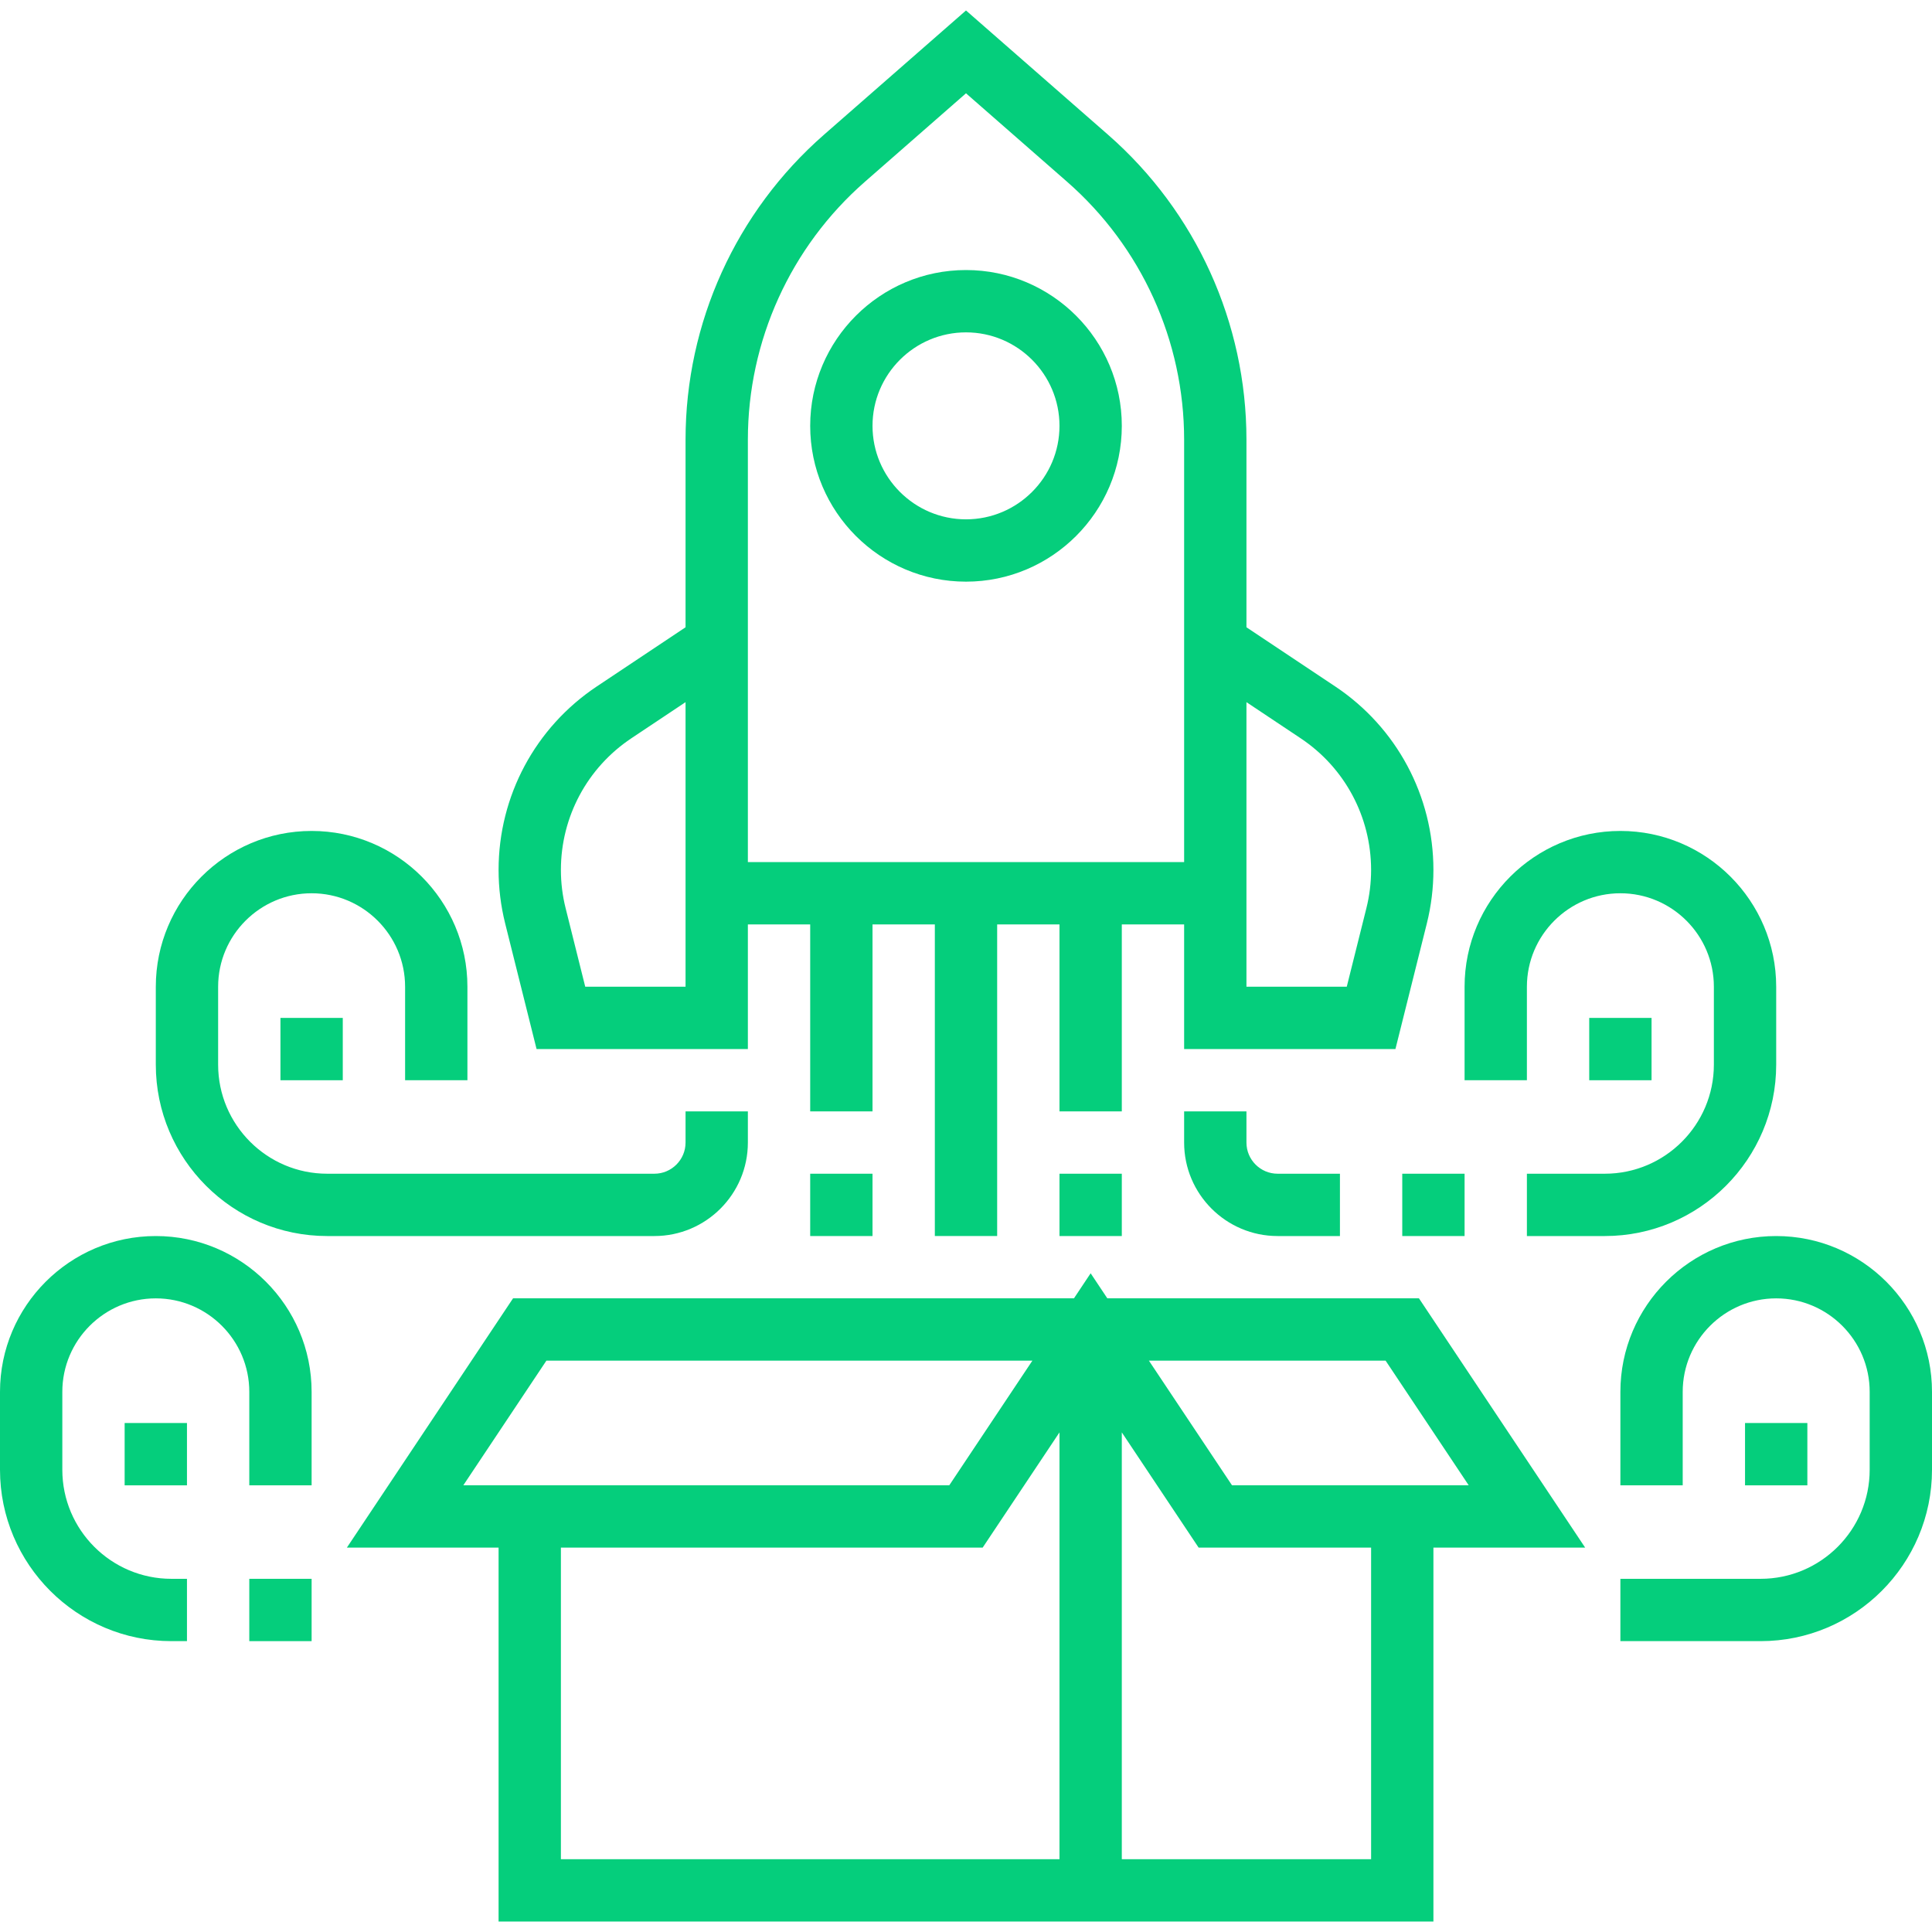
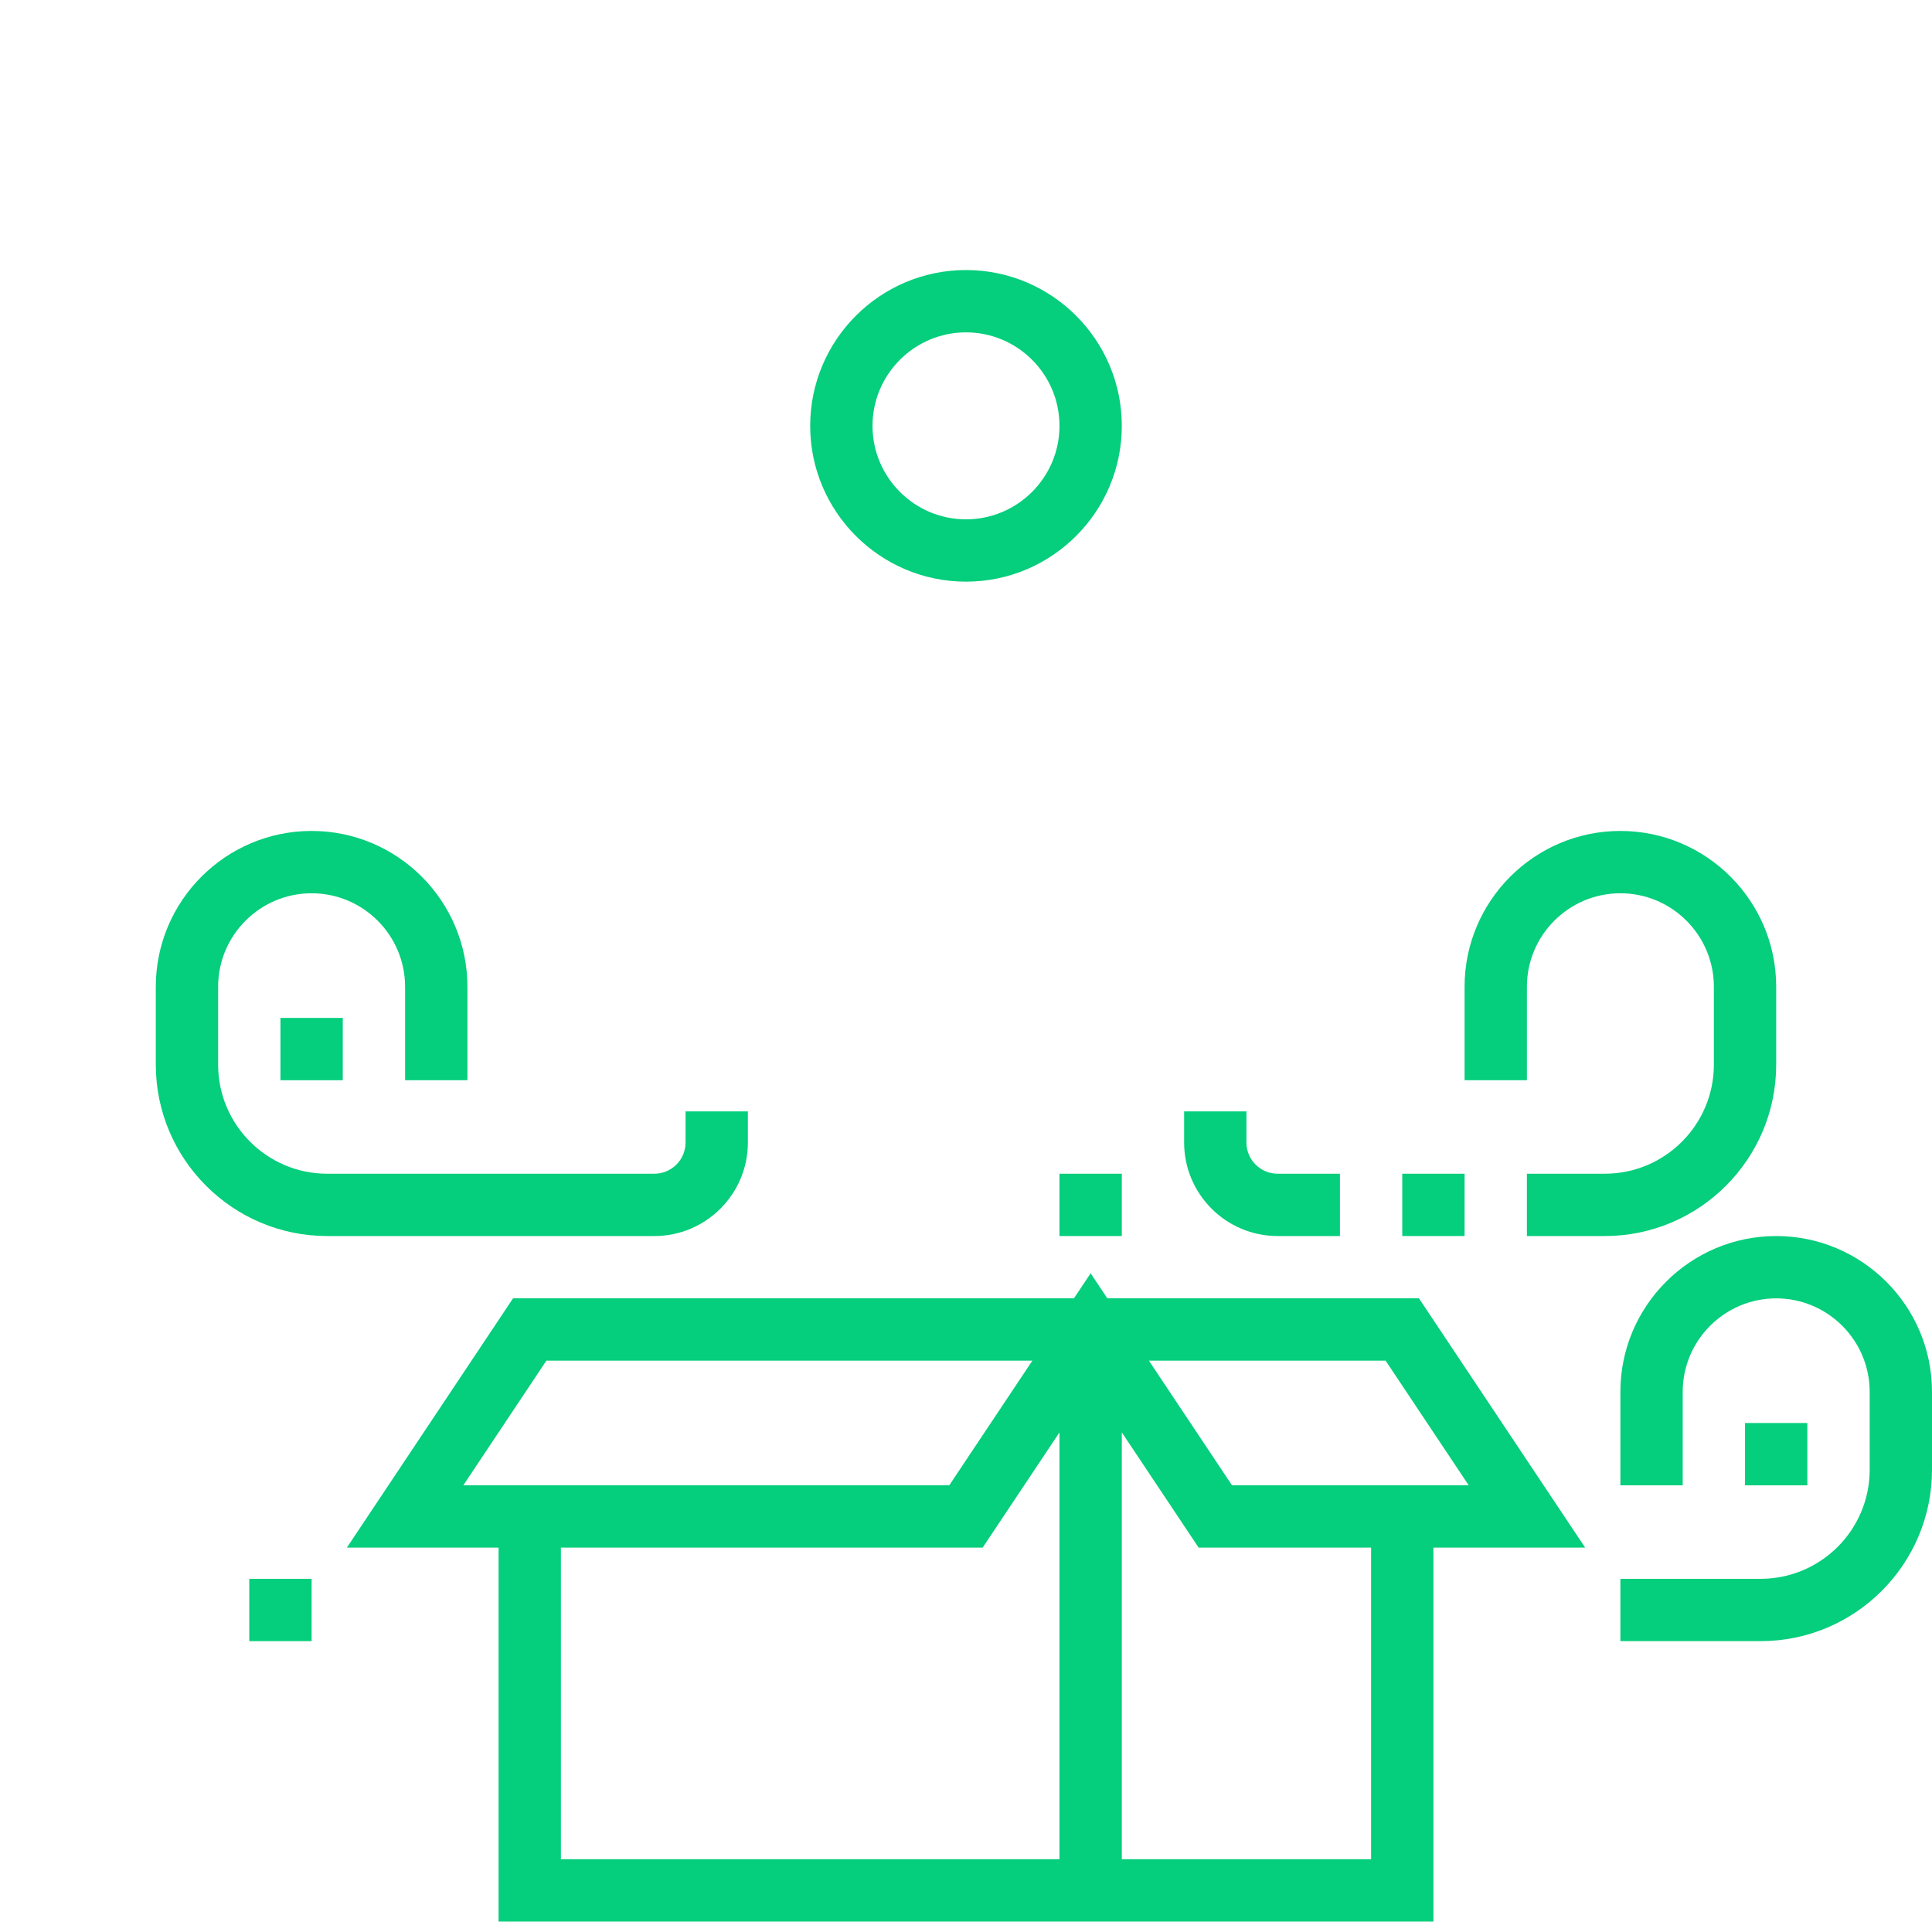
<svg xmlns="http://www.w3.org/2000/svg" width="62" height="62" viewBox="0 0 62 62" fill="none">
  <path d="M35.535 41.664L35 40.861L34.465 41.664H16.465L11.132 49.664H16V61.664H46V49.664H50.869L45.535 41.664H35.535ZM14.869 47.664L17.535 43.664H33.131L30.464 47.664H14.869ZM34 59.664H18V49.664H31.535L34 45.967V59.664ZM44 59.664H36V45.967L38.465 49.664H44V59.664ZM39.536 47.664L36.869 43.664H44.465L47.132 47.664H39.536Z" fill="#05CE7C" />
-   <path d="M17.219 33.665H24V29.665H26V35.665H28V29.665H30V39.665H32V29.665H34V35.665H36V29.665H38V33.665H44.781L45.789 29.634C45.929 29.073 46 28.495 46 27.917C46 25.546 44.822 23.345 42.849 22.029L40 20.13V14.11C40 10.361 38.382 6.796 35.561 4.326L31 0.336L26.439 4.326C23.618 6.796 22 10.361 22 14.11V20.13L19.151 22.029C17.178 23.345 16 25.546 16 27.917C16 28.495 16.071 29.073 16.211 29.633L17.219 33.665ZM40 29.665V28.665V22.533L41.74 23.693C43.156 24.636 44 26.215 44 27.917C44 28.332 43.949 28.746 43.848 29.148L43.219 31.665H40V29.665ZM24 14.11C24 10.938 25.369 7.921 27.757 5.832L31 2.994L34.243 5.832C36.631 7.921 38 10.938 38 14.11V27.665H24V14.11ZM20.26 23.693L22 22.533V28.665V29.665V31.665H18.781L18.152 29.147C18.051 28.746 18 28.332 18 27.917C18 26.216 18.845 24.637 20.26 23.693Z" fill="#05CE7C" />
  <path d="M31 8.666C28.243 8.666 26 10.909 26 13.666C26 16.423 28.243 18.666 31 18.666C33.757 18.666 36 16.423 36 13.666C36 10.909 33.757 8.666 31 8.666ZM31 16.666C29.346 16.666 28 15.32 28 13.666C28 12.012 29.346 10.666 31 10.666C32.654 10.666 34 12.012 34 13.666C34 15.32 32.654 16.666 31 16.666Z" fill="#05CE7C" />
  <path d="M36 37.666H34V39.666H36V37.666Z" fill="#05CE7C" />
-   <path d="M28 37.666H26V39.666H28V37.666Z" fill="#05CE7C" />
  <path d="M57 34.166V31.666C57 28.909 54.757 26.666 52 26.666C49.243 26.666 47 28.909 47 31.666V34.666H49V31.666C49 30.012 50.346 28.666 52 28.666C53.654 28.666 55 30.012 55 31.666V34.166C55 36.096 53.43 37.666 51.5 37.666H49V39.666H51.5C54.533 39.666 57 37.198 57 34.166Z" fill="#05CE7C" />
  <path d="M47 37.666H45V39.666H47V37.666Z" fill="#05CE7C" />
  <path d="M38 35.666V36.666C38 38.32 39.346 39.666 41 39.666H43V37.666H41C40.449 37.666 40 37.218 40 36.666V35.666H38Z" fill="#05CE7C" />
-   <path d="M53 32.666H51V34.666H53V32.666Z" fill="#05CE7C" />
  <path d="M57 39.666C54.243 39.666 52 41.909 52 44.666V47.666H54V44.666C54 43.012 55.346 41.666 57 41.666C58.654 41.666 60 43.012 60 44.666V47.166C60 49.096 58.43 50.666 56.5 50.666H52V52.666H56.5C59.533 52.666 62 50.198 62 47.166V44.666C62 41.909 59.757 39.666 57 39.666Z" fill="#05CE7C" />
  <path d="M58 45.666H56V47.666H58V45.666Z" fill="#05CE7C" />
  <path d="M24 36.666V35.666H22V36.666C22 37.218 21.551 37.666 21 37.666H10.5C8.57 37.666 7 36.096 7 34.166V31.666C7 30.012 8.346 28.666 10 28.666C11.654 28.666 13 30.012 13 31.666V34.666H15V31.666C15 28.909 12.757 26.666 10 26.666C7.243 26.666 5 28.909 5 31.666V34.166C5 37.198 7.467 39.666 10.5 39.666H21C22.654 39.666 24 38.32 24 36.666Z" fill="#05CE7C" />
  <path d="M11 32.666H9V34.666H11V32.666Z" fill="#05CE7C" />
-   <path d="M5 39.666C2.243 39.666 0 41.909 0 44.666V47.166C0 50.198 2.467 52.666 5.5 52.666H6V50.666H5.5C3.57 50.666 2 49.096 2 47.166V44.666C2 43.012 3.346 41.666 5 41.666C6.654 41.666 8 43.012 8 44.666V47.666H10V44.666C10 41.909 7.757 39.666 5 39.666Z" fill="#05CE7C" />
  <path d="M10 50.666H8V52.666H10V50.666Z" fill="#05CE7C" />
-   <path d="M6 45.666H4V47.666H6V45.666Z" fill="#05CE7C" />
</svg>